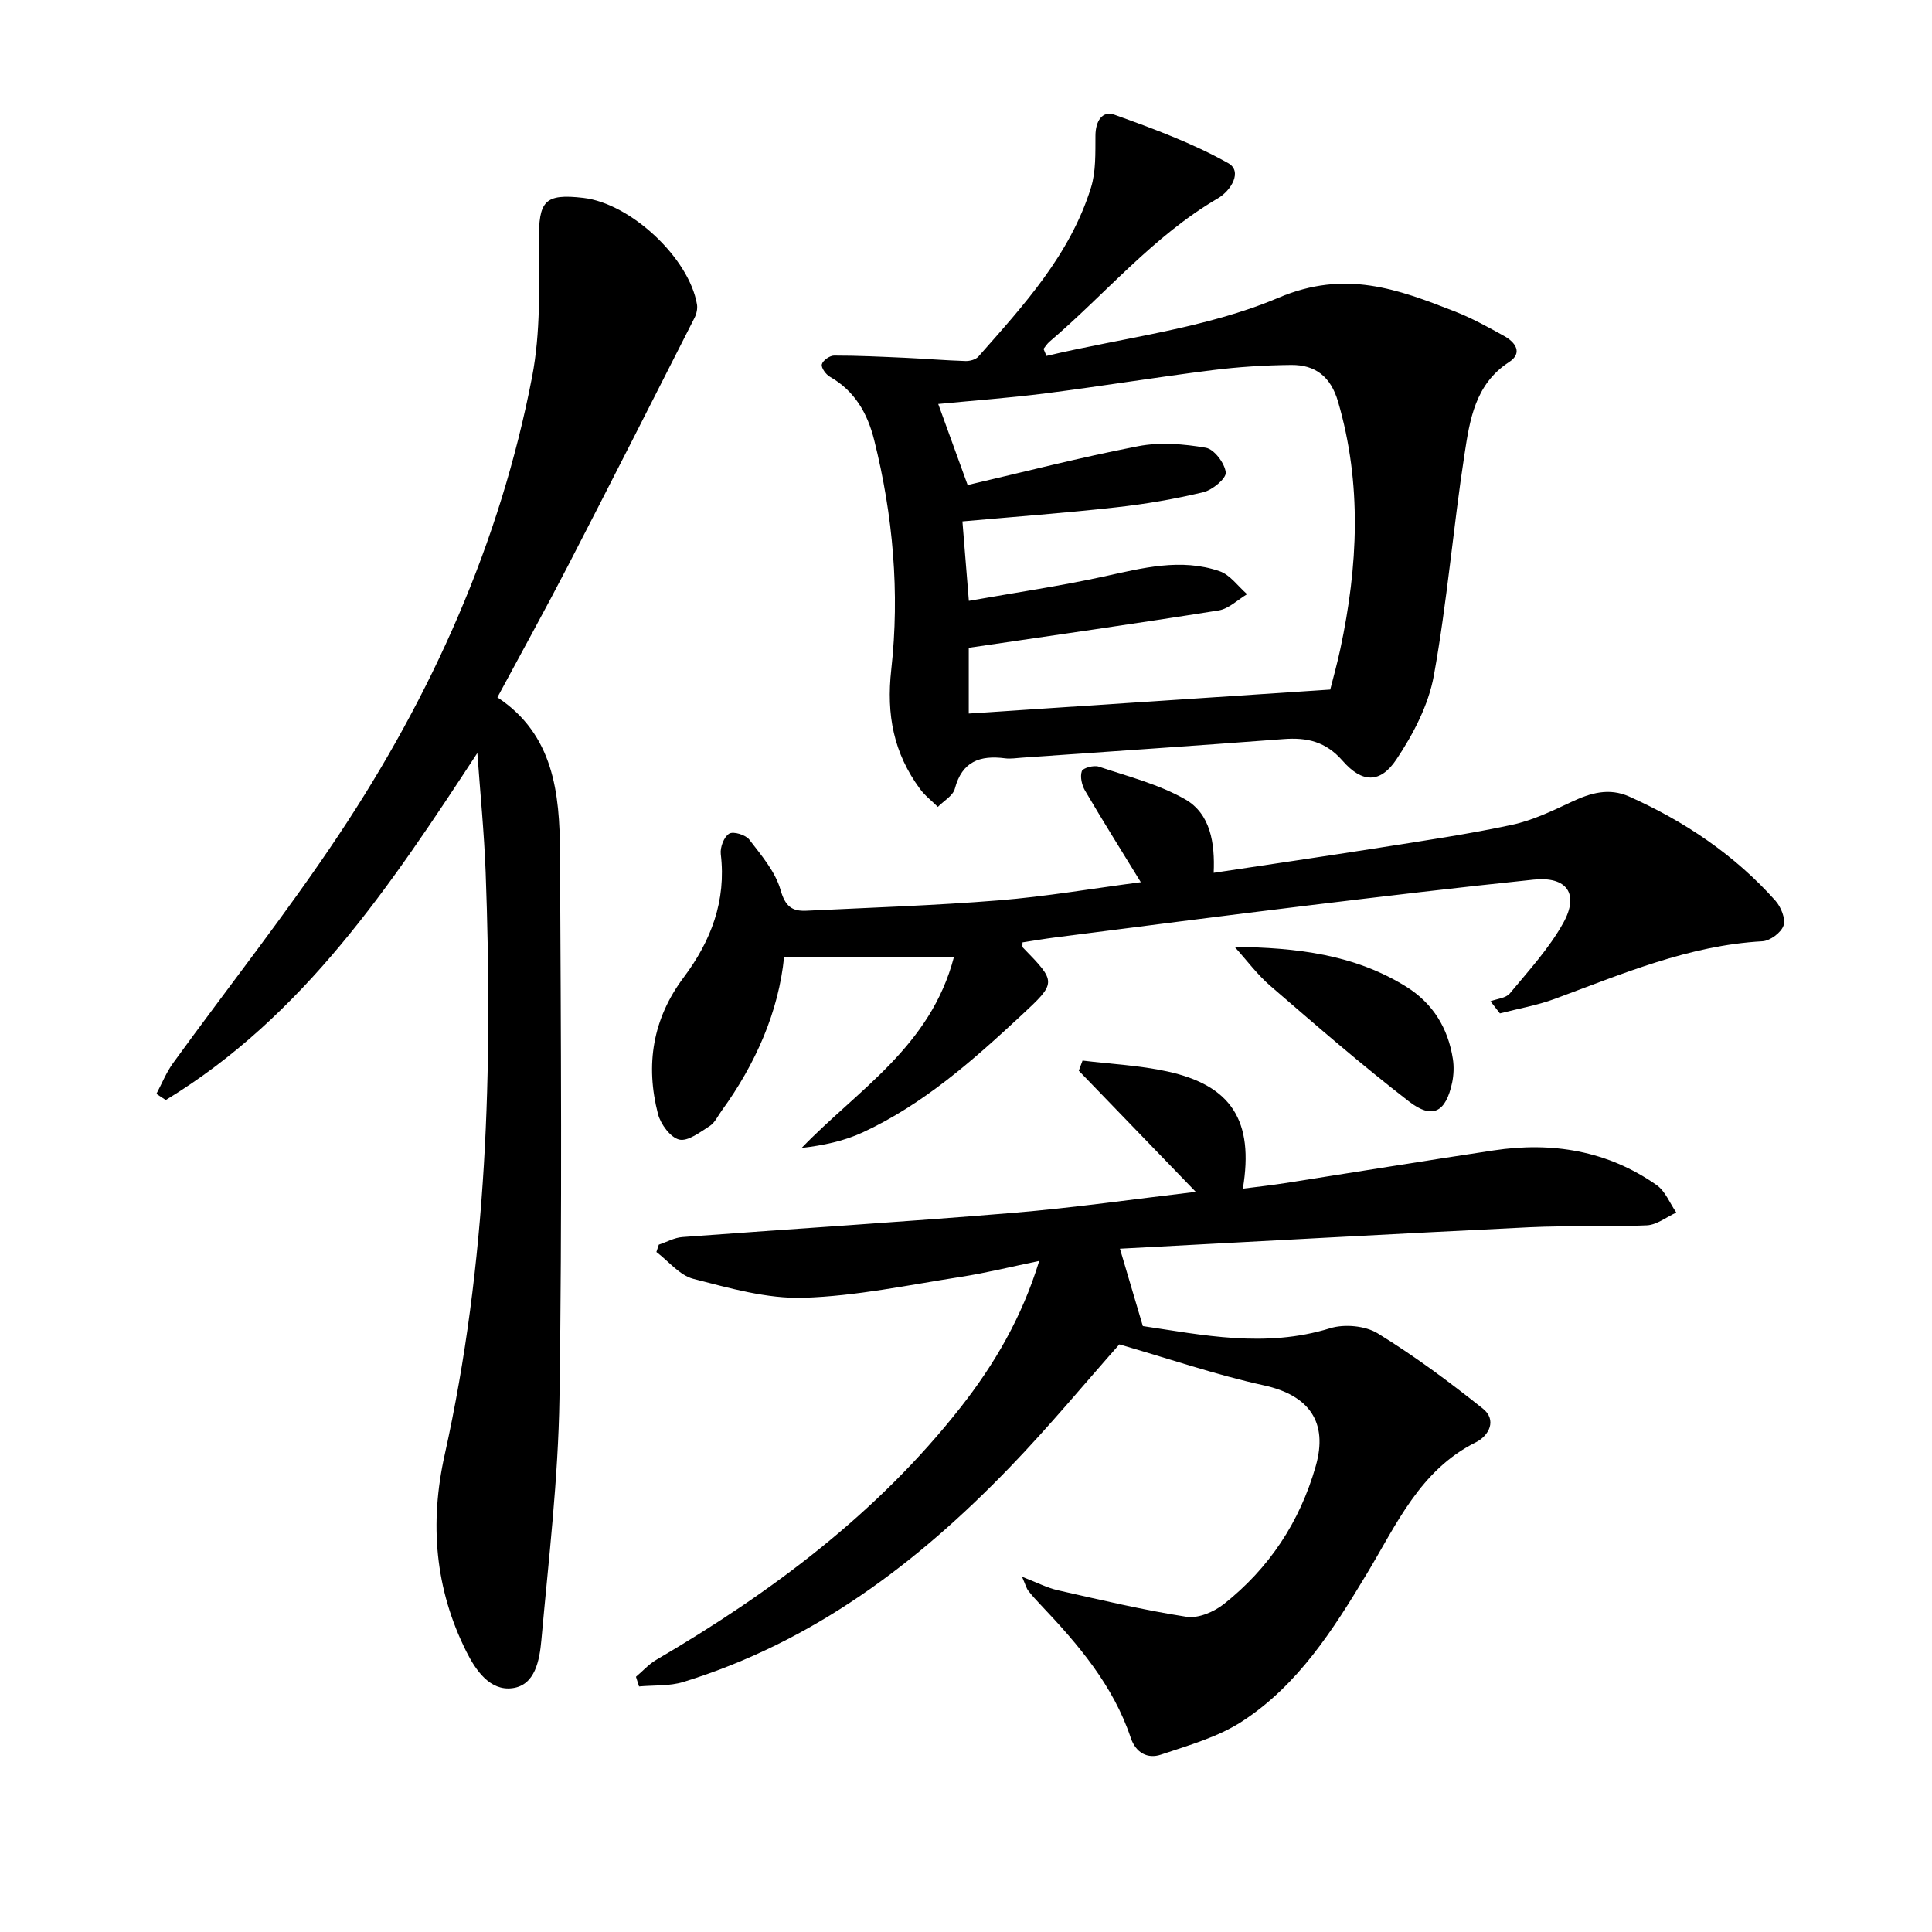
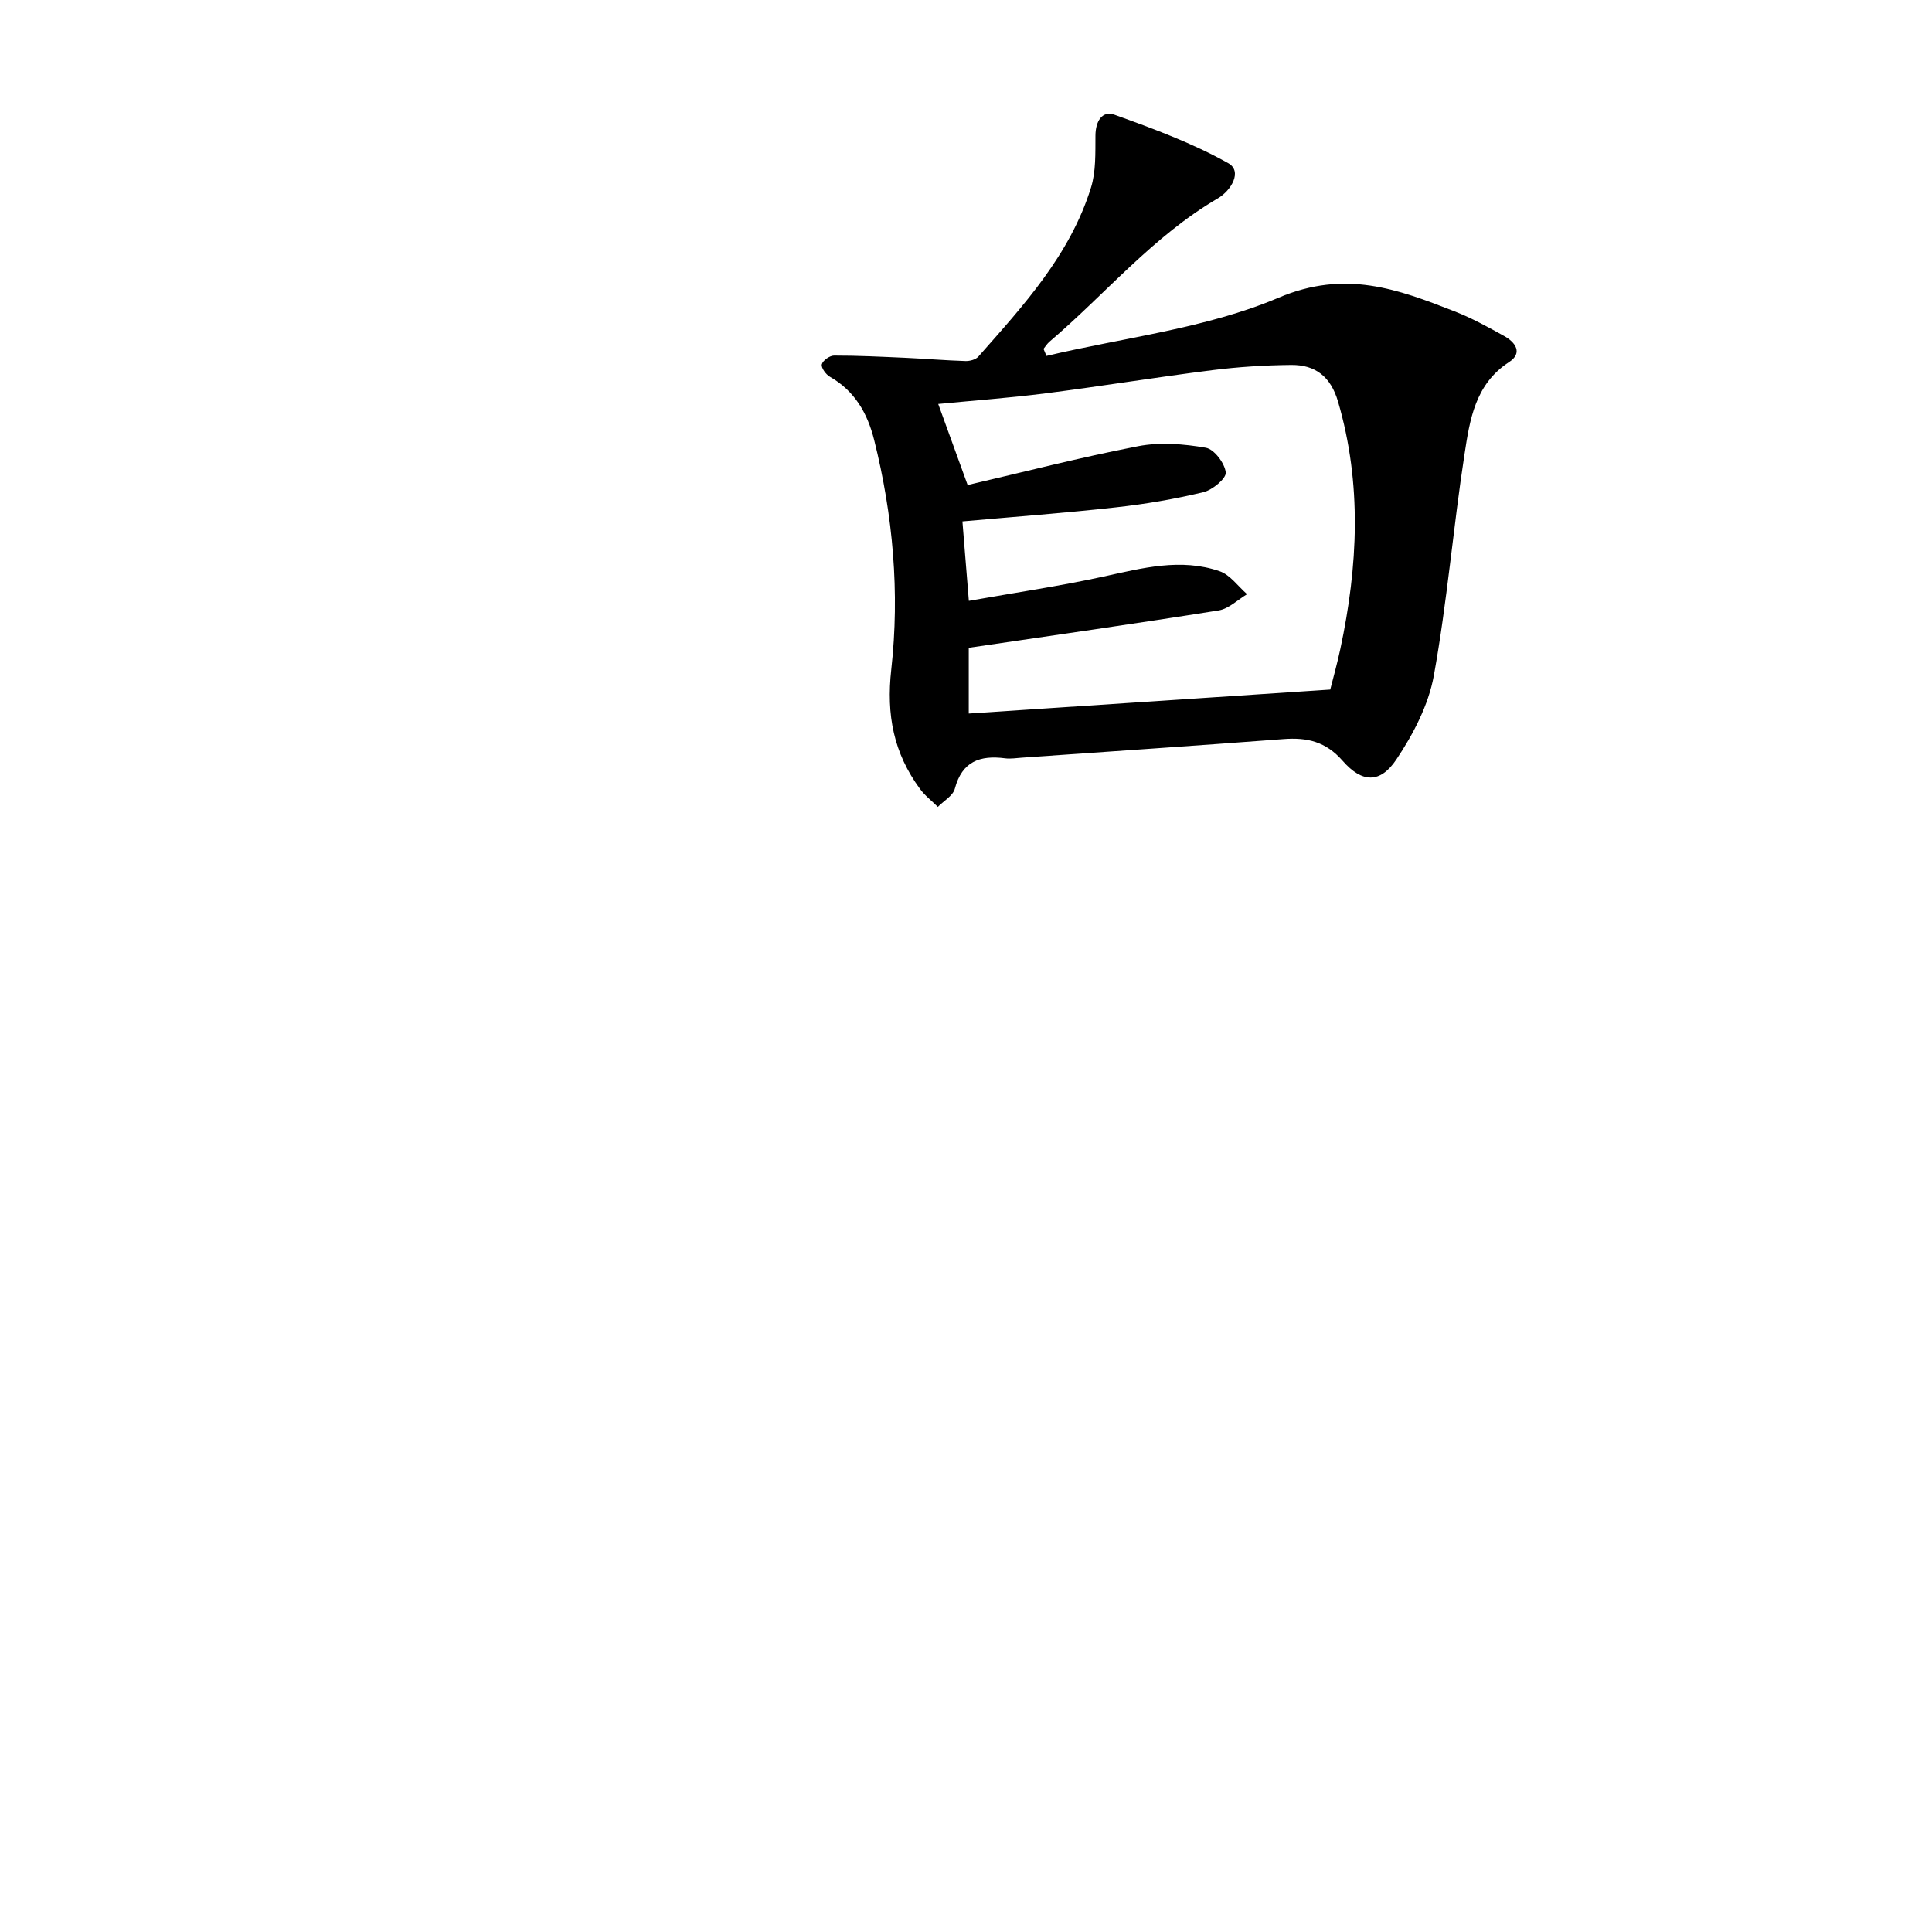
<svg xmlns="http://www.w3.org/2000/svg" enable-background="new 0 0 400 400" viewBox="0 0 400 400">
-   <path d="m231.87 258.53c1.69 5.7 3.07 10.36 4.74 16.02 12.25 1.81 25.3 4.62 38.77.45 2.96-.92 7.29-.53 9.88 1.07 7.58 4.66 14.78 10.01 21.75 15.57 2.94 2.34 1.3 5.6-1.45 6.97-11.58 5.77-16.44 17.04-22.55 27.18-7 11.64-14.27 23.07-25.82 30.59-5 3.26-11.09 4.97-16.84 6.9-2.74.92-5.19-.36-6.24-3.48-3.64-10.87-10.87-19.33-18.58-27.46-.91-.96-1.82-1.94-2.63-2.99-.39-.5-.55-1.18-1.3-2.9 3.05 1.17 5.17 2.29 7.43 2.8 8.85 2 17.69 4.1 26.64 5.49 2.41.37 5.66-1.01 7.71-2.63 9.38-7.42 15.73-17 19.03-28.57 2.61-9.13-1.4-14.67-10.71-16.71-9.96-2.18-19.67-5.52-29.95-8.49-6.93 7.81-14.46 16.92-22.64 25.4-19.17 19.88-40.79 36.23-67.62 44.49-2.88.89-6.11.65-9.18.93-.21-.67-.42-1.33-.64-2 1.4-1.18 2.66-2.61 4.22-3.52 23.87-13.97 45.76-30.33 63-52.27 7.02-8.94 12.69-18.65 16.27-30.31-5.76 1.19-10.98 2.49-16.27 3.31-10.82 1.68-21.65 3.98-32.53 4.32-7.58.23-15.34-2-22.82-3.92-2.83-.73-5.11-3.64-7.64-5.56.17-.51.33-1.02.5-1.52 1.62-.54 3.22-1.45 4.87-1.57 22.81-1.71 45.65-3.11 68.44-5.01 12.66-1.05 25.25-2.87 37.86-4.35-8.27-8.56-16.24-16.82-24.22-25.08.26-.7.52-1.4.78-2.1 5.86.72 11.81.99 17.55 2.25 13.27 2.9 17.98 10.21 15.64 24.27 3.03-.39 5.87-.7 8.69-1.14 14.41-2.25 28.8-4.61 43.22-6.78 12.11-1.83 23.58.04 33.75 7.17 1.81 1.27 2.74 3.77 4.08 5.7-2.03.92-4.02 2.54-6.09 2.64-8.1.38-16.23.01-24.33.4-28.22 1.37-56.43 2.94-84.77 4.44z" />
  <path d="m216.66 73.69c16.1-3.82 33.04-5.68 48.05-12.05 13.81-5.86 24.67-1.78 36.48 2.84 3.54 1.38 6.9 3.24 10.23 5.09 2.33 1.29 3.92 3.51 1.01 5.4-7.04 4.57-8.13 11.96-9.22 19.08-2.35 15.24-3.6 30.67-6.35 45.83-1.1 6.08-4.26 12.13-7.75 17.35-3.32 4.97-7.07 4.93-11.12.3-3.52-4.02-7.38-4.88-12.25-4.51-18.05 1.37-36.12 2.58-54.18 3.85-1.16.08-2.35.28-3.48.13-5.17-.67-8.9.63-10.39 6.29-.39 1.47-2.31 2.53-3.52 3.77-1.24-1.24-2.68-2.33-3.7-3.73-5.43-7.4-7-15.27-5.94-24.74 1.77-15.87.37-31.86-3.54-47.48-1.38-5.51-4-10.16-9.16-13.1-.84-.48-1.85-1.87-1.68-2.57.19-.8 1.63-1.82 2.52-1.82 4.94-.01 9.88.24 14.81.46 4.14.19 8.27.54 12.41.67.9.03 2.12-.3 2.67-.92 9.36-10.6 18.99-21.09 23.31-34.97 1.05-3.38.9-7.19.93-10.81.02-2.91 1.36-5.22 3.96-4.29 8.03 2.88 16.13 5.87 23.53 10.02 3.02 1.69.57 5.7-2.14 7.28-13.41 7.83-23.26 19.8-34.88 29.7-.48.41-.82.98-1.22 1.47.21.5.41.98.61 1.46zm-17.4 34.26c.43 5.37.84 10.44 1.33 16.45 9.47-1.68 18.77-3.04 27.93-5.04 8-1.75 15.94-3.86 23.98-1.1 2.19.75 3.82 3.13 5.7 4.76-1.95 1.16-3.79 3.02-5.88 3.36-17.12 2.73-34.28 5.17-51.75 7.74v13.61c24.95-1.65 49.56-3.28 74.97-4.97-.54.86-.28.6-.2.29.74-2.89 1.54-5.77 2.16-8.68 3.65-17.11 4.52-34.16-.48-51.24-1.51-5.15-4.68-7.61-9.67-7.57-5.46.05-10.95.4-16.37 1.08-11.53 1.45-23 3.33-34.52 4.8-7.44.95-14.94 1.49-22.21 2.2 1.9 5.24 3.74 10.33 6.09 16.78 11.52-2.67 23.34-5.73 35.31-8.04 4.51-.87 9.43-.47 14 .32 1.73.3 3.92 3.2 4.13 5.11.14 1.23-2.75 3.64-4.63 4.09-5.95 1.43-12.03 2.47-18.11 3.14-10.4 1.16-20.83 1.93-31.78 2.91z" />
-   <path d="m98.83 155.9c-18.01 27.52-35.97 54.49-64.51 71.85-.65-.43-1.29-.86-1.94-1.28 1.14-2.13 2.05-4.44 3.46-6.38 11.42-15.76 23.53-31.05 34.3-47.24 19.31-29.01 33.41-60.49 40.03-94.86 1.76-9.15 1.47-18.77 1.41-28.16-.06-8.21 1.13-9.8 9.2-8.86 9.79 1.14 21.88 12.43 23.52 22.05.15.88-.09 1.96-.5 2.77-8.72 17.18-17.43 34.37-26.28 51.48-4.65 8.98-9.55 17.83-14.54 27.11 11.64 7.67 12.9 19.81 12.96 32.12.19 37.66.45 75.32-.11 112.97-.25 16.73-2.25 33.45-3.75 50.15-.37 4.05-1.26 9.29-6 9.9-4.62.6-7.56-3.64-9.54-7.6-6.49-12.99-7.63-26.53-4.48-40.69 8.84-39.77 9.98-80.12 8.49-120.62-.31-8.24-1.13-16.47-1.72-24.71z" />
-   <path d="m236.19 182.65c-4.14-6.75-7.93-12.79-11.54-18.95-.67-1.14-1.07-2.89-.67-4.04.23-.67 2.48-1.28 3.5-.94 6.05 2.03 12.41 3.64 17.88 6.76 5.28 3.02 6.19 9.1 5.92 15.23 11.71-1.77 23-3.41 34.26-5.19 9.18-1.45 18.39-2.8 27.46-4.74 4.27-.91 8.37-2.88 12.37-4.76 3.93-1.85 7.75-2.98 11.95-1.1 11.53 5.17 21.83 12.1 30.26 21.56 1.15 1.29 2.15 3.74 1.68 5.15-.48 1.45-2.78 3.16-4.37 3.25-15.24.84-29 6.76-43.01 11.93-3.65 1.35-7.56 2.02-11.34 3-.65-.84-1.3-1.67-1.95-2.51 1.36-.52 3.19-.64 4-1.62 3.89-4.7 8.11-9.29 11.05-14.56 3.39-6.08.75-9.71-6.11-9-15.7 1.62-31.37 3.49-47.04 5.39-17.31 2.1-34.61 4.35-51.91 6.56-2.3.29-4.59.69-6.88 1.04.02.46-.09.89.07 1.06 7.02 7.22 7.03 7.22-.38 14.11-10.01 9.3-20.24 18.37-32.79 24.18-3.86 1.79-8.14 2.68-12.63 3.21 11.62-12.07 26.7-20.98 31.54-39.56-12.42 0-23.58 0-35.17 0-1.12 11.23-5.82 22.07-12.97 31.91-.78 1.08-1.39 2.45-2.45 3.12-1.98 1.26-4.5 3.22-6.29 2.8-1.83-.44-3.85-3.19-4.4-5.29-2.63-10.17-1.13-19.71 5.34-28.32 5.64-7.52 8.82-15.83 7.66-25.49-.17-1.4.66-3.59 1.74-4.24.88-.53 3.41.25 4.17 1.24 2.5 3.26 5.39 6.63 6.47 10.43.96 3.37 2.36 4.43 5.32 4.29 13.28-.65 26.59-1.08 39.83-2.15 9.73-.78 19.36-2.44 29.43-3.76z" />
-   <path d="m255.62 196.04c12.77.15 24.79 1.56 35.49 8.22 5.56 3.46 8.69 8.58 9.69 14.97.25 1.6.18 3.33-.15 4.92-1.31 6.13-4.07 7.66-8.94 3.89-9.82-7.58-19.2-15.73-28.6-23.84-2.79-2.39-5.01-5.42-7.49-8.16z" />
</svg>